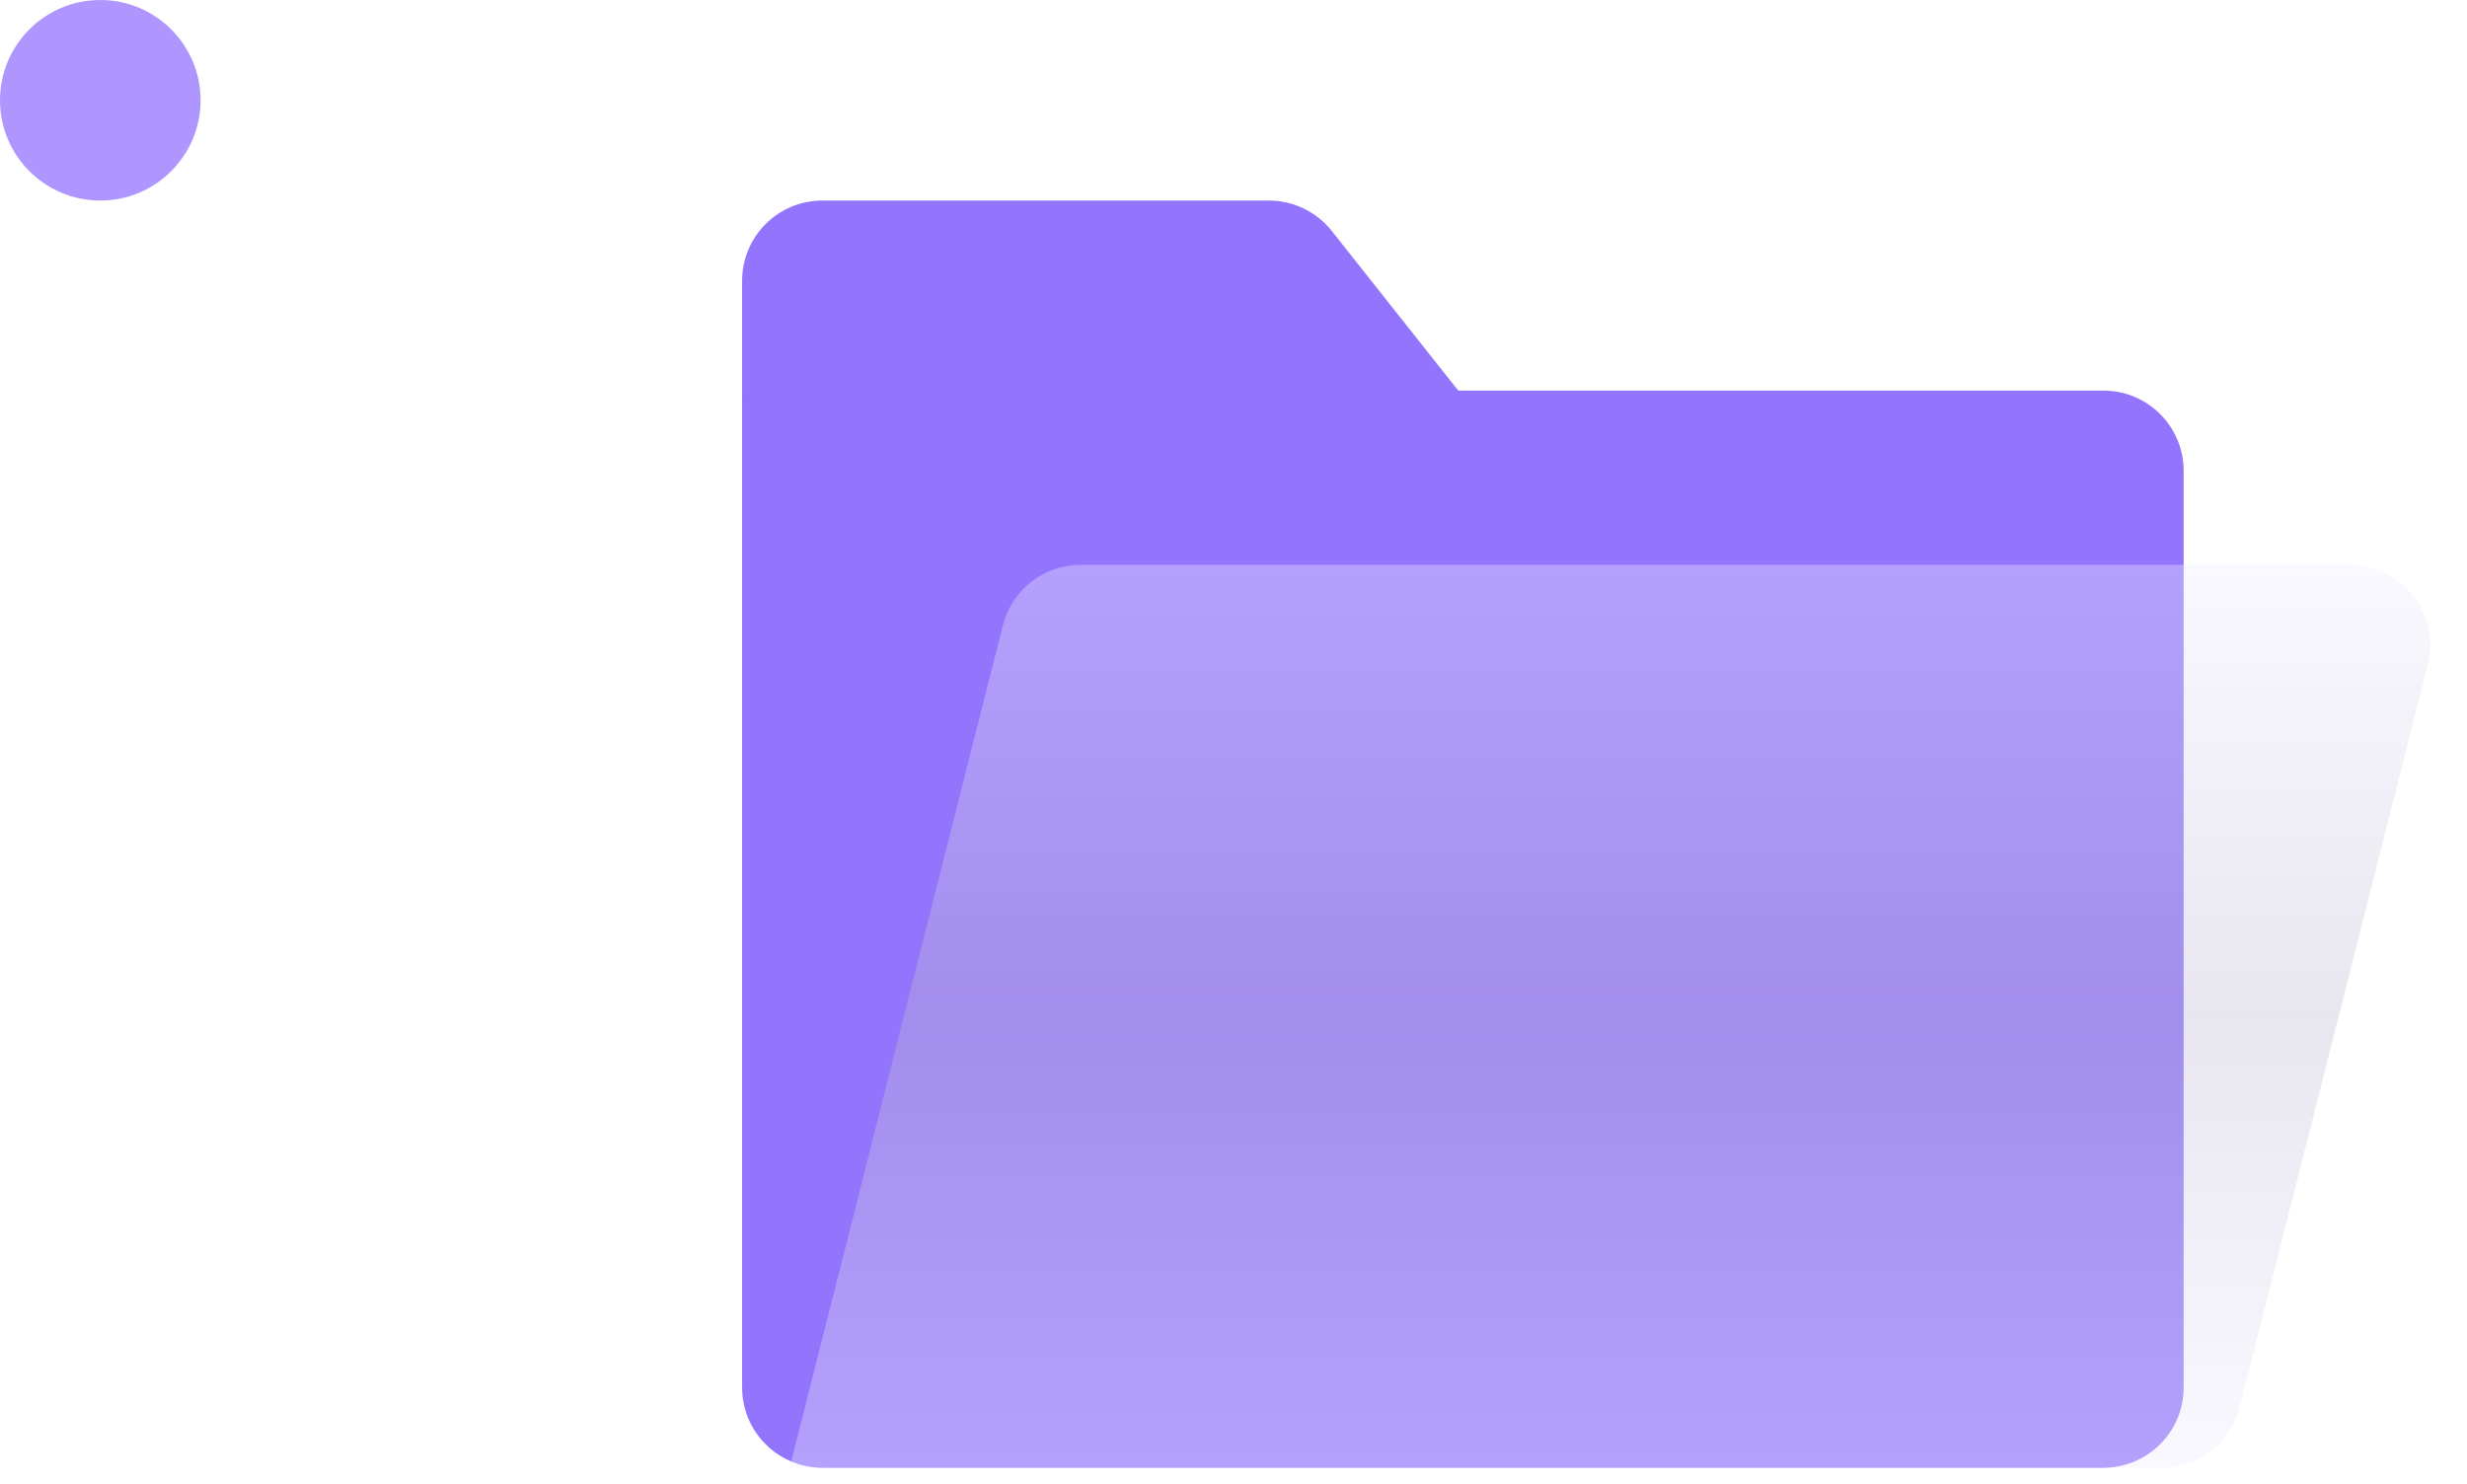
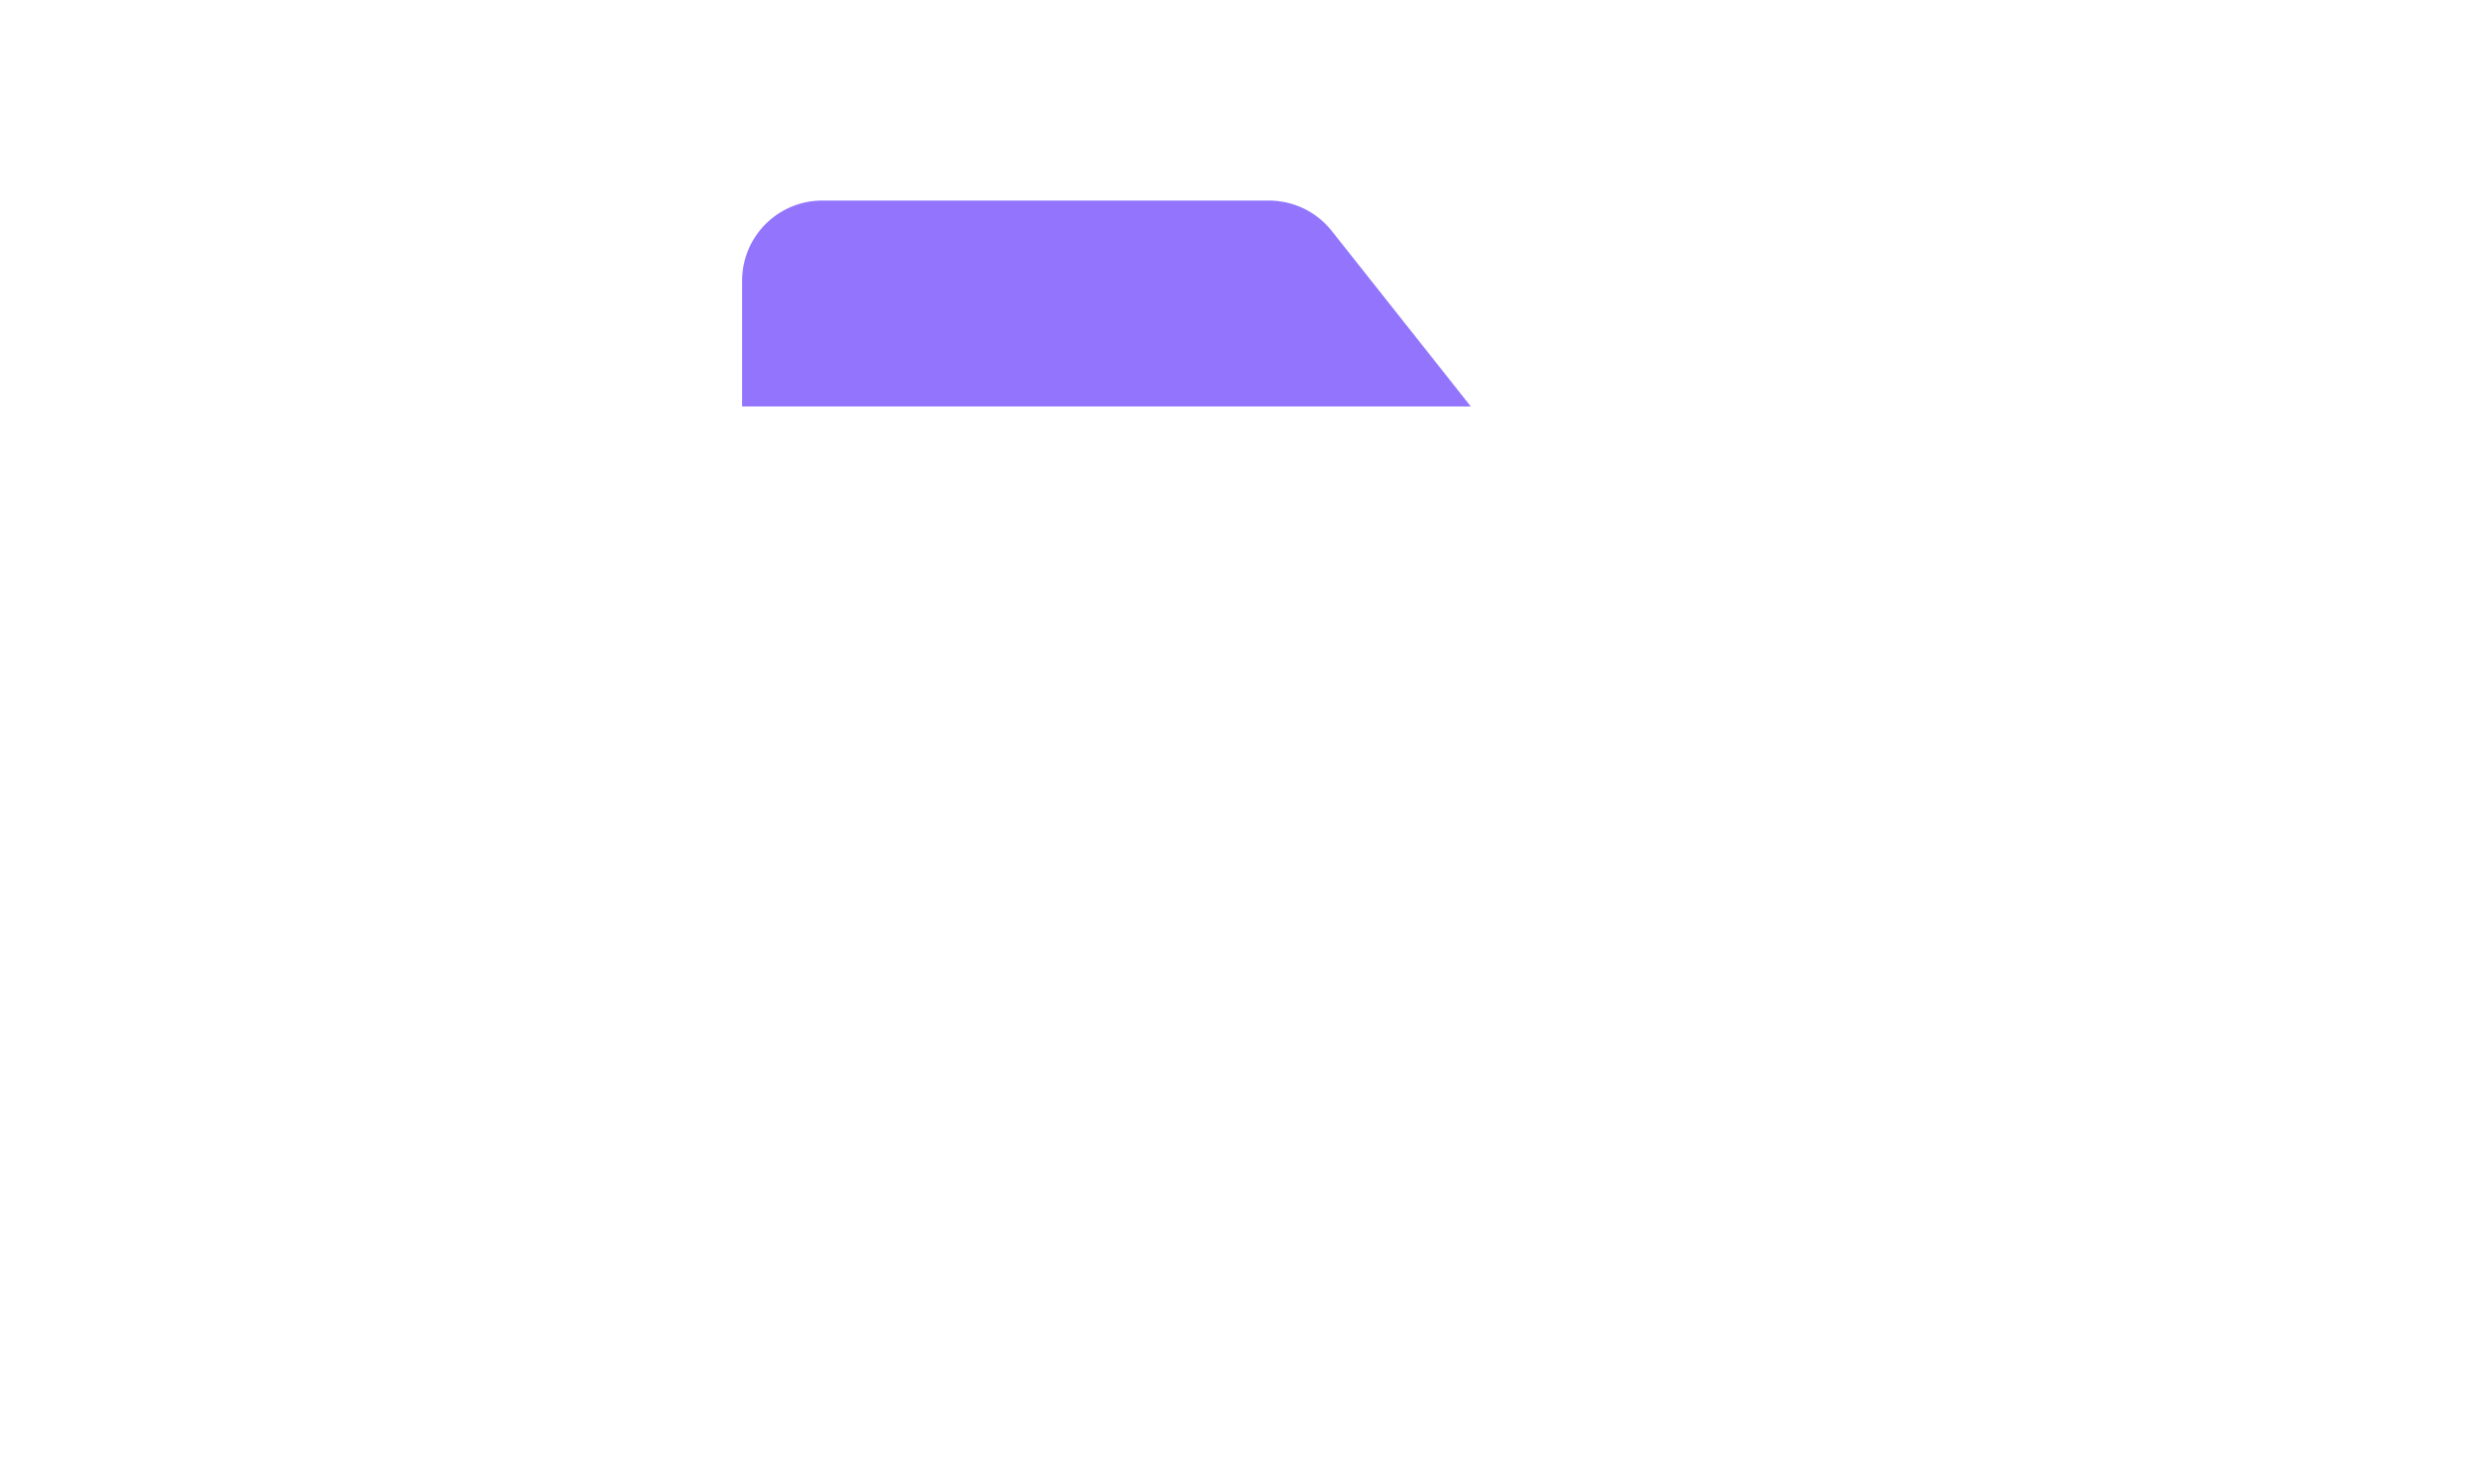
<svg xmlns="http://www.w3.org/2000/svg" width="123" height="74" viewBox="0 0 123 74" fill="none">
-   <path d="M37 19.477H104.873C107.082 19.477 108.873 21.268 108.873 23.477V69.185C108.873 71.394 107.082 73.185 104.873 73.185H41C38.791 73.185 37 71.394 37 69.185V19.477Z" fill="#9275FC" />
  <path d="M37 14V20.268H73.332L66.4 11.516C65.641 10.559 64.487 10 63.264 10H41C38.791 10 37 11.791 37 14Z" fill="#9275FC" />
  <g filter="url(#filter0_b_673_805)">
-     <path d="M50.003 31.184C50.452 29.409 52.05 28.166 53.881 28.166H117.161C119.768 28.166 121.678 30.62 121.038 33.148L111.666 70.167C111.216 71.942 109.619 73.186 107.788 73.186H39.369L50.003 31.184Z" fill="url(#paint0_linear_673_805)" fill-opacity="0.2" />
-     <path d="M50.003 31.184C50.452 29.409 52.05 28.166 53.881 28.166H117.161C119.768 28.166 121.678 30.62 121.038 33.148L111.666 70.167C111.216 71.942 109.619 73.186 107.788 73.186H39.369L50.003 31.184Z" fill="#EAE3FF" fill-opacity="0.2" />
-   </g>
-   <circle cx="5" cy="5" r="5" fill="#AF96FF" />
+     </g>
  <defs>
    <filter id="filter0_b_673_805" x="29.369" y="18.166" width="101.794" height="65.019" filterUnits="userSpaceOnUse" color-interpolation-filters="sRGB">
      <feFlood flood-opacity="0" result="BackgroundImageFix" />
      <feGaussianBlur in="BackgroundImageFix" stdDeviation="5" />
      <feComposite in2="SourceAlpha" operator="in" result="effect1_backgroundBlur_673_805" />
      <feBlend mode="normal" in="SourceGraphic" in2="effect1_backgroundBlur_673_805" result="shape" />
    </filter>
    <linearGradient id="paint0_linear_673_805" x1="80.834" y1="28.166" x2="80.834" y2="73.186" gradientUnits="userSpaceOnUse">
      <stop stop-color="white" />
      <stop offset="0.5" stop-color="#8E8799" />
      <stop offset="1" stop-color="white" />
    </linearGradient>
  </defs>
</svg>